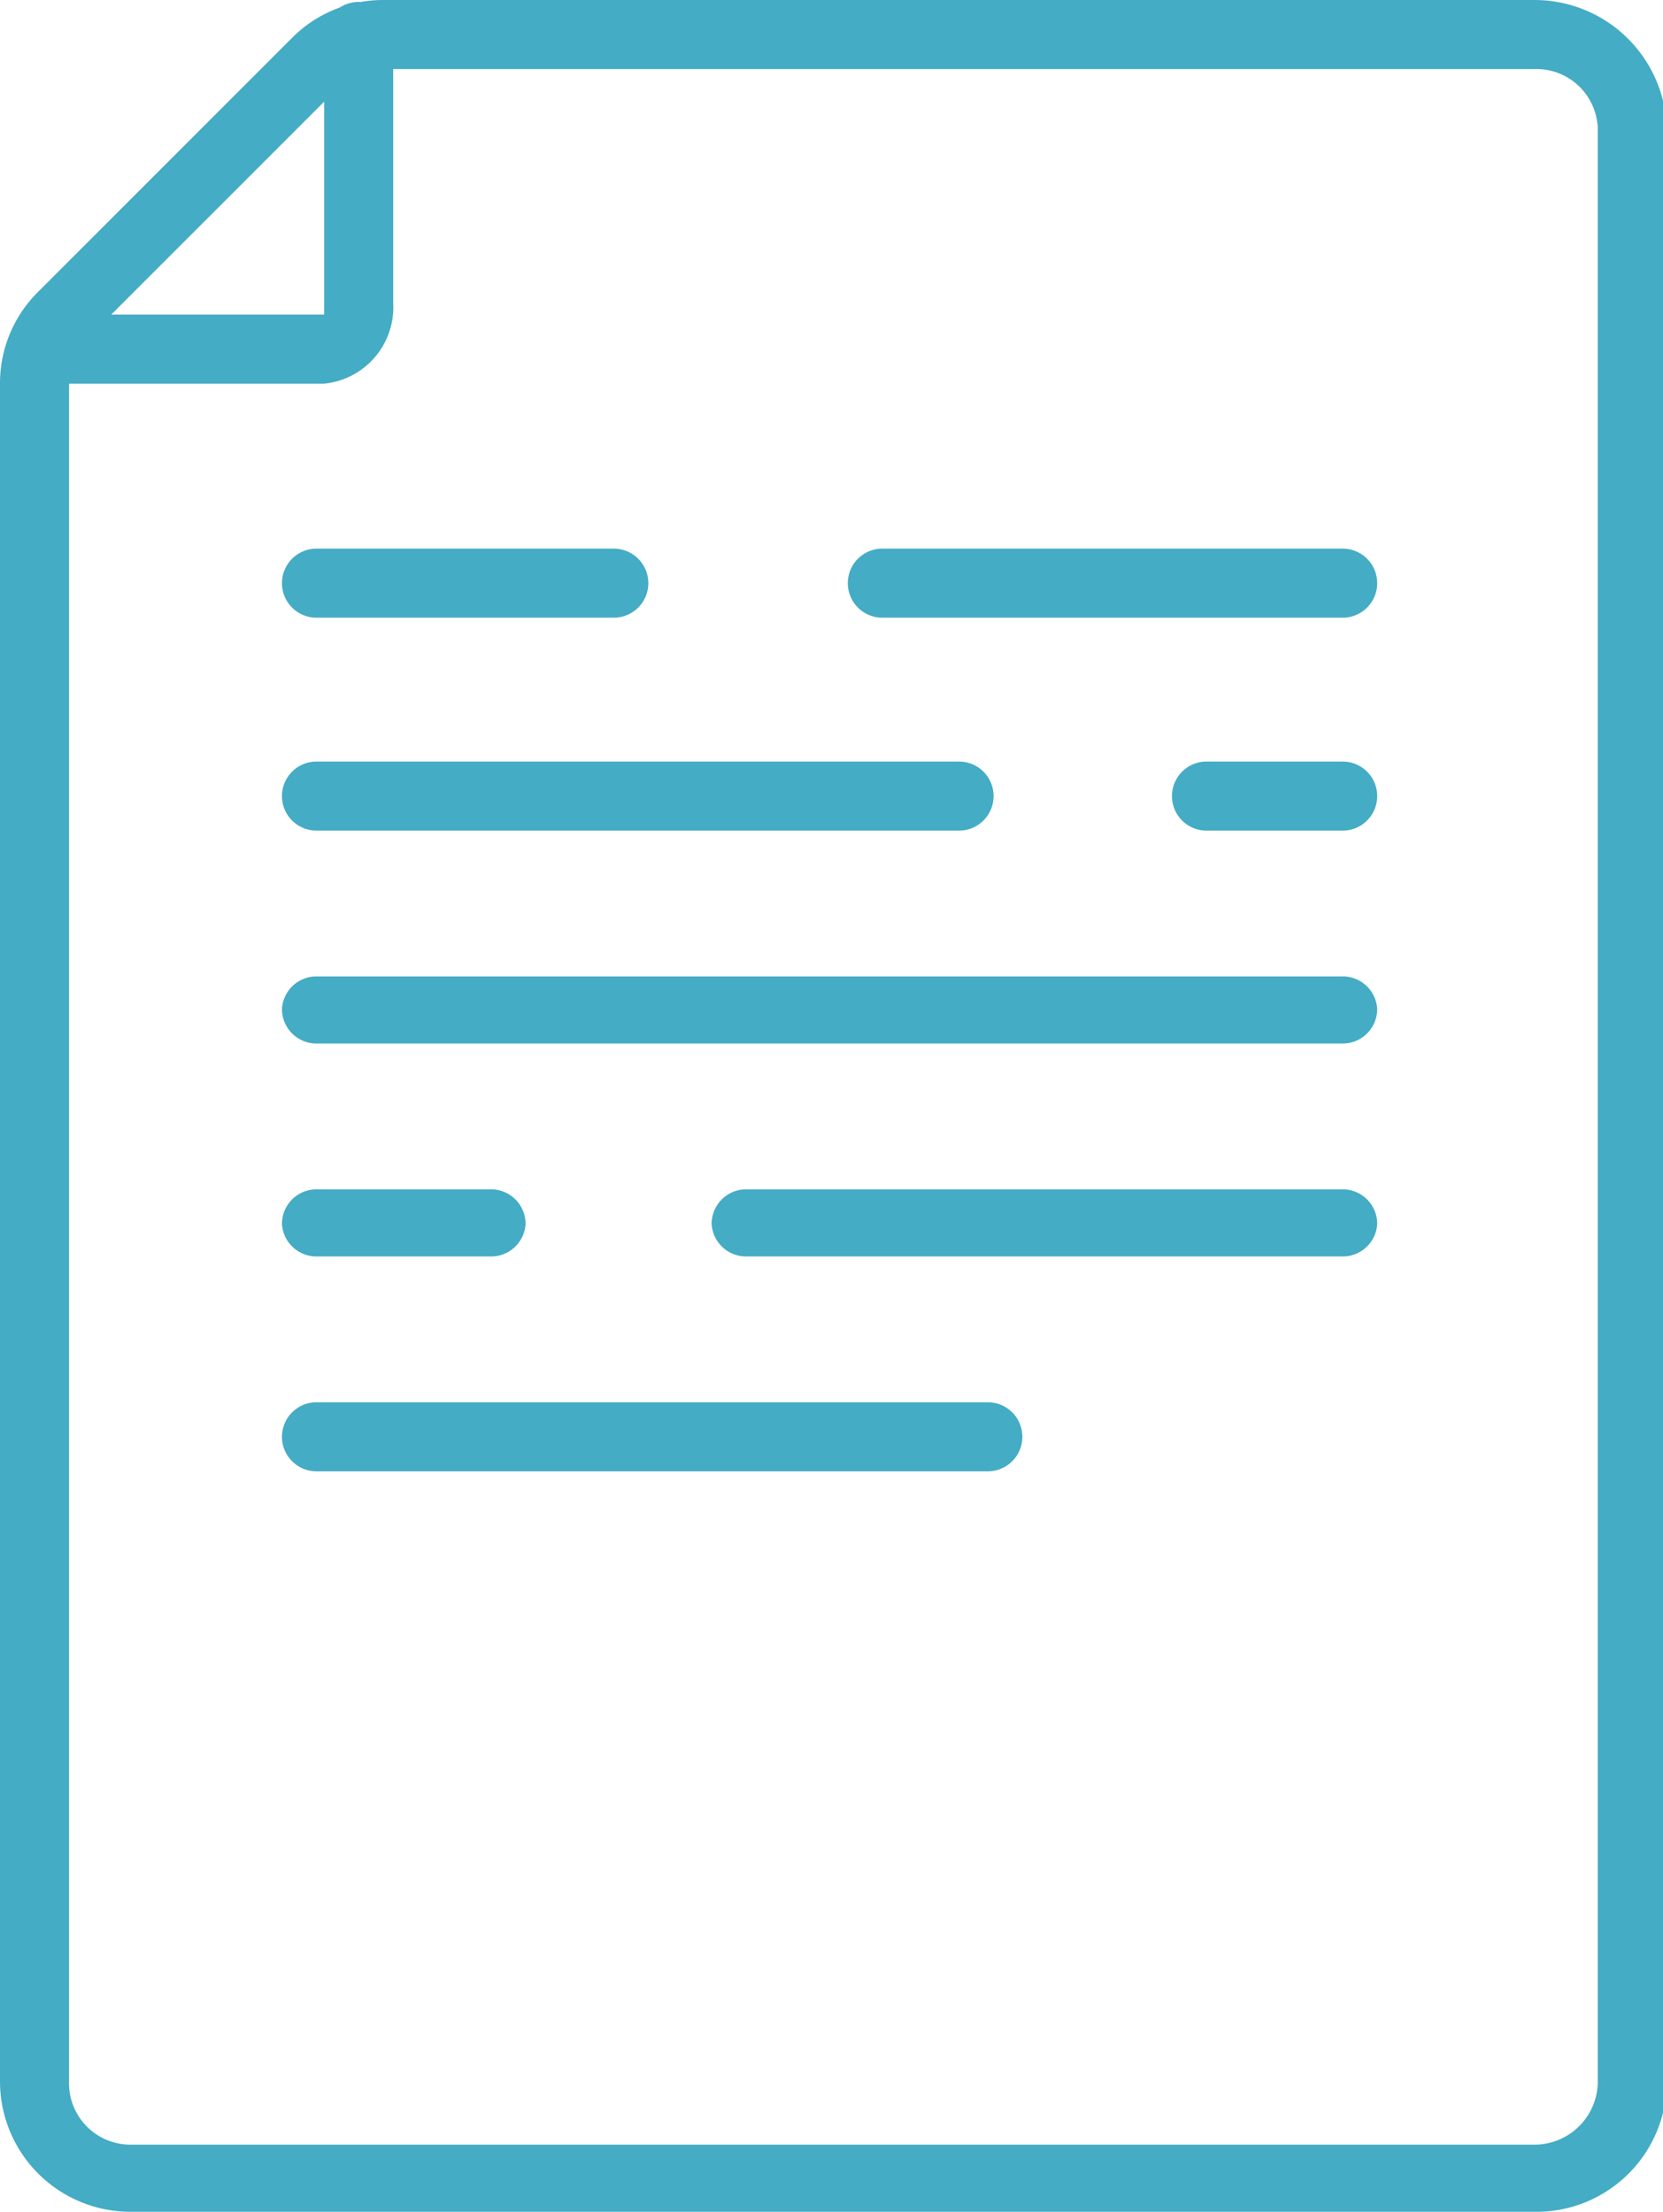
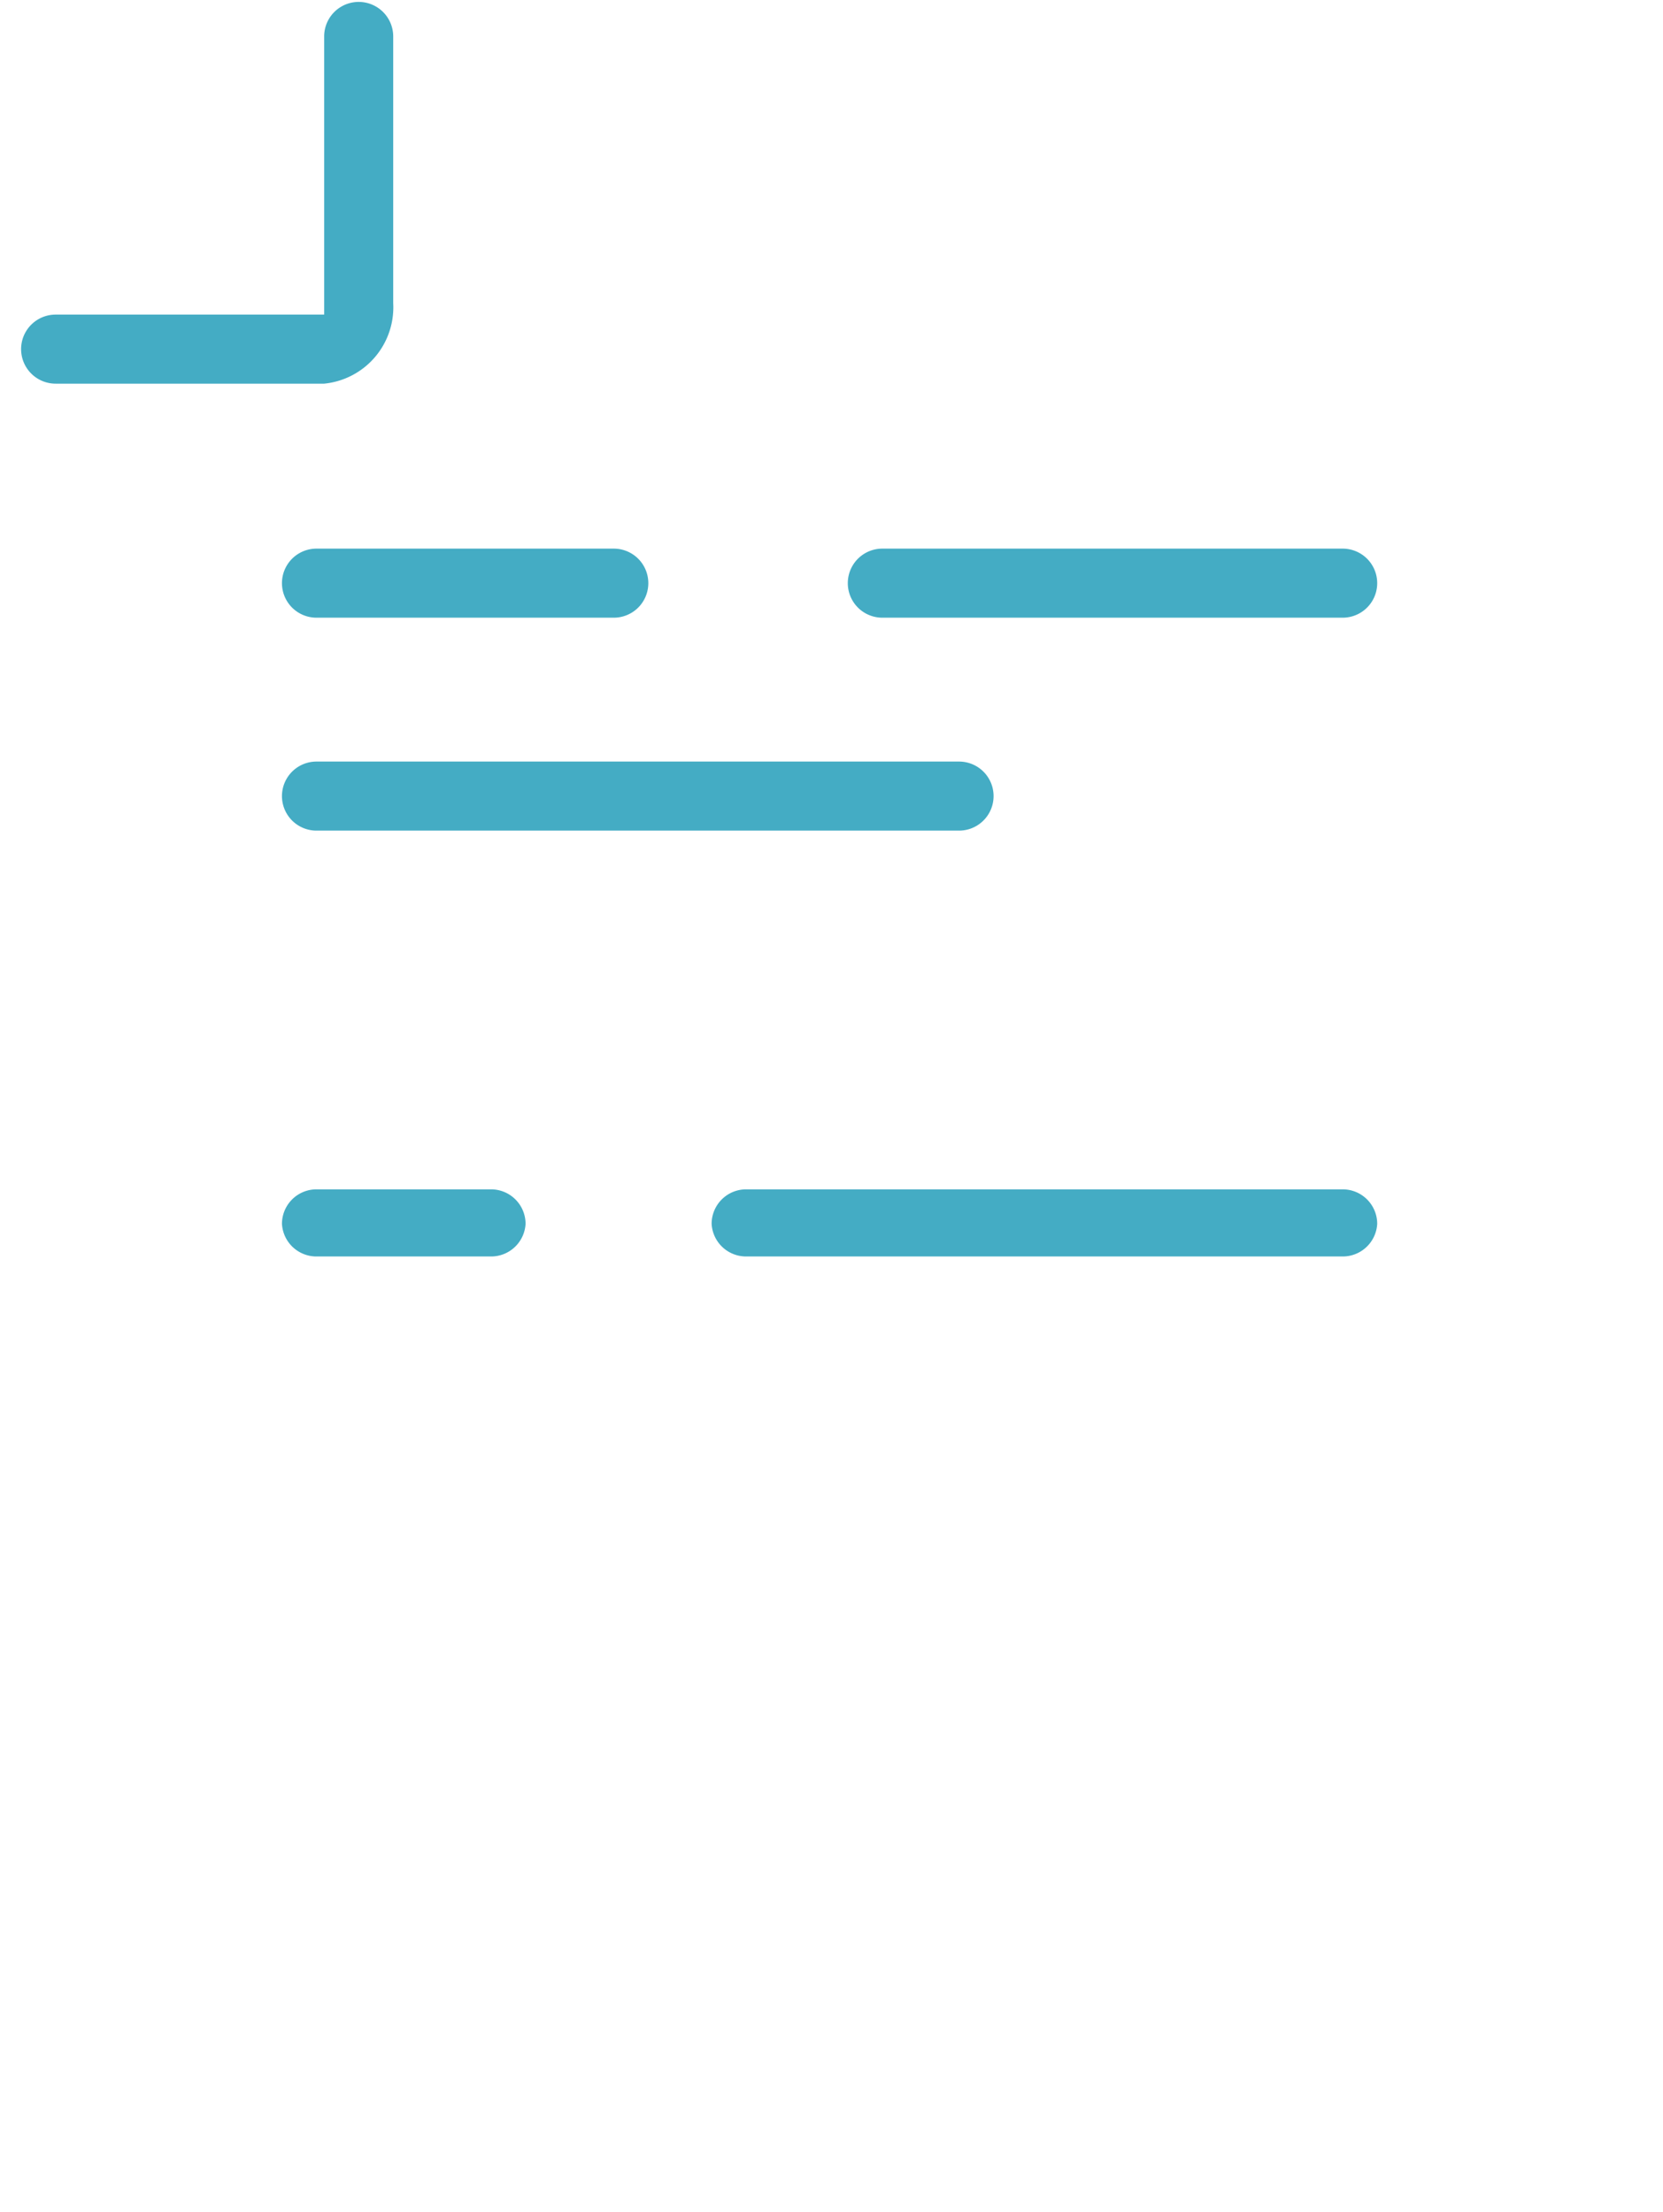
<svg xmlns="http://www.w3.org/2000/svg" viewBox="0 0 8.67 11.53">
  <defs>
    <style>.cls-1{fill:#44acc4;}</style>
  </defs>
  <g id="Layer_2" data-name="Layer 2">
    <g id="Design">
-       <path class="cls-1" d="M8,11.53H.68A.68.68,0,0,1,0,10.85V2a.67.67,0,0,1,.2-.48L1.52.2A.67.67,0,0,1,2,0H8a.69.69,0,0,1,.69.68V10.85A.68.68,0,0,1,8,11.53ZM2,.36a.32.32,0,0,0-.23.09L.45,1.77A.32.32,0,0,0,.36,2v8.85a.32.32,0,0,0,.32.33H8a.33.33,0,0,0,.33-.33V.68A.32.32,0,0,0,8,.36Z" />
      <path class="cls-1" d="M1.69,2H.29a.18.18,0,0,1,0-.36h1.4s0,0,0,0V.19a.18.18,0,0,1,.36,0V1.58A.4.4,0,0,1,1.69,2Z" />
      <path class="cls-1" d="M7,3.22H4.6a.18.18,0,0,1,0-.36H7a.18.18,0,1,1,0,.36Z" />
      <path class="cls-1" d="M3.2,3.22H1.65a.18.18,0,1,1,0-.36H3.2a.18.18,0,0,1,0,.36Z" />
-       <path class="cls-1" d="M7,4.33H6.29a.18.18,0,0,1,0-.36H7a.18.18,0,1,1,0,.36Z" />
      <path class="cls-1" d="M5,4.33H1.65a.18.18,0,1,1,0-.36H5a.18.18,0,0,1,0,.36Z" />
-       <path class="cls-1" d="M5.15,7.67H1.65a.18.18,0,1,1,0-.36h3.5a.18.18,0,1,1,0,.36Z" />
      <path class="cls-1" d="M7,6.55H3.89a.18.18,0,0,1-.18-.17.18.18,0,0,1,.18-.18H7a.18.18,0,0,1,.18.18A.18.18,0,0,1,7,6.55Z" />
      <path class="cls-1" d="M2.56,6.55H1.65a.18.18,0,0,1-.18-.17.18.18,0,0,1,.18-.18h.91a.18.18,0,0,1,.18.18A.18.18,0,0,1,2.56,6.55Z" />
-       <path class="cls-1" d="M7,5.44H1.65a.18.18,0,0,1-.18-.18.18.18,0,0,1,.18-.17H7a.18.18,0,0,1,.18.17A.18.18,0,0,1,7,5.44Z" />
    </g>
  </g>
</svg>